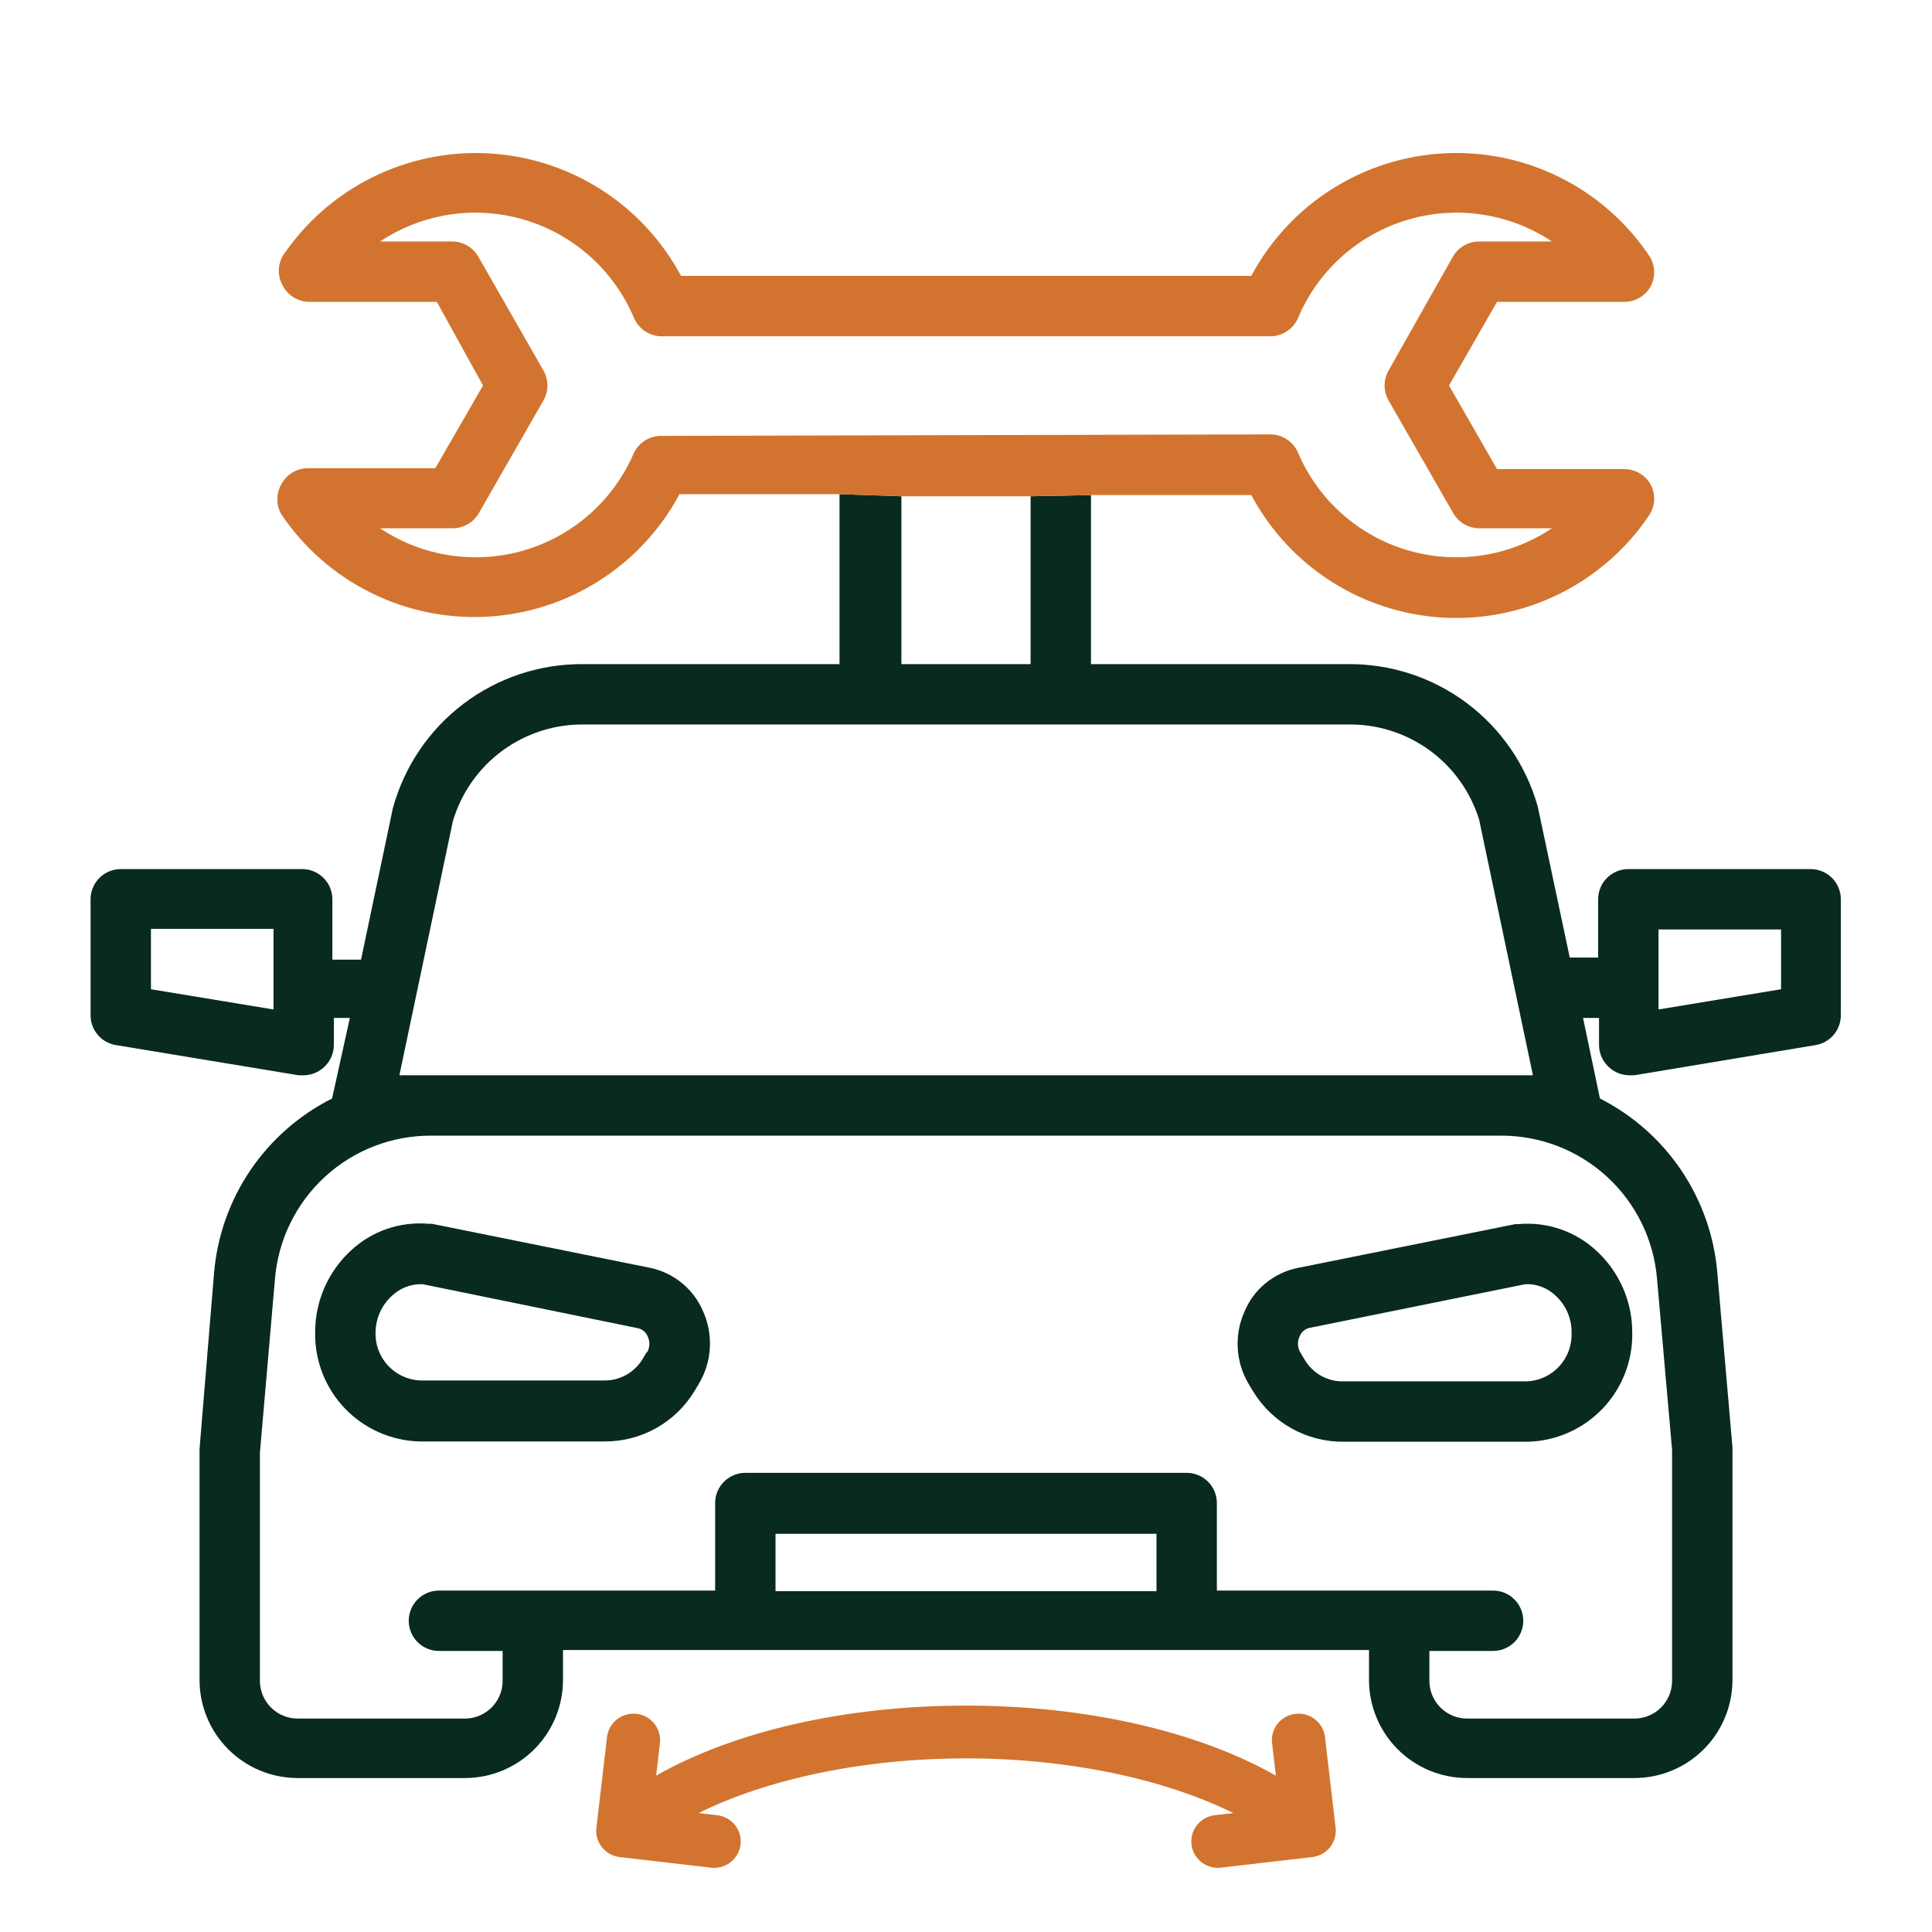
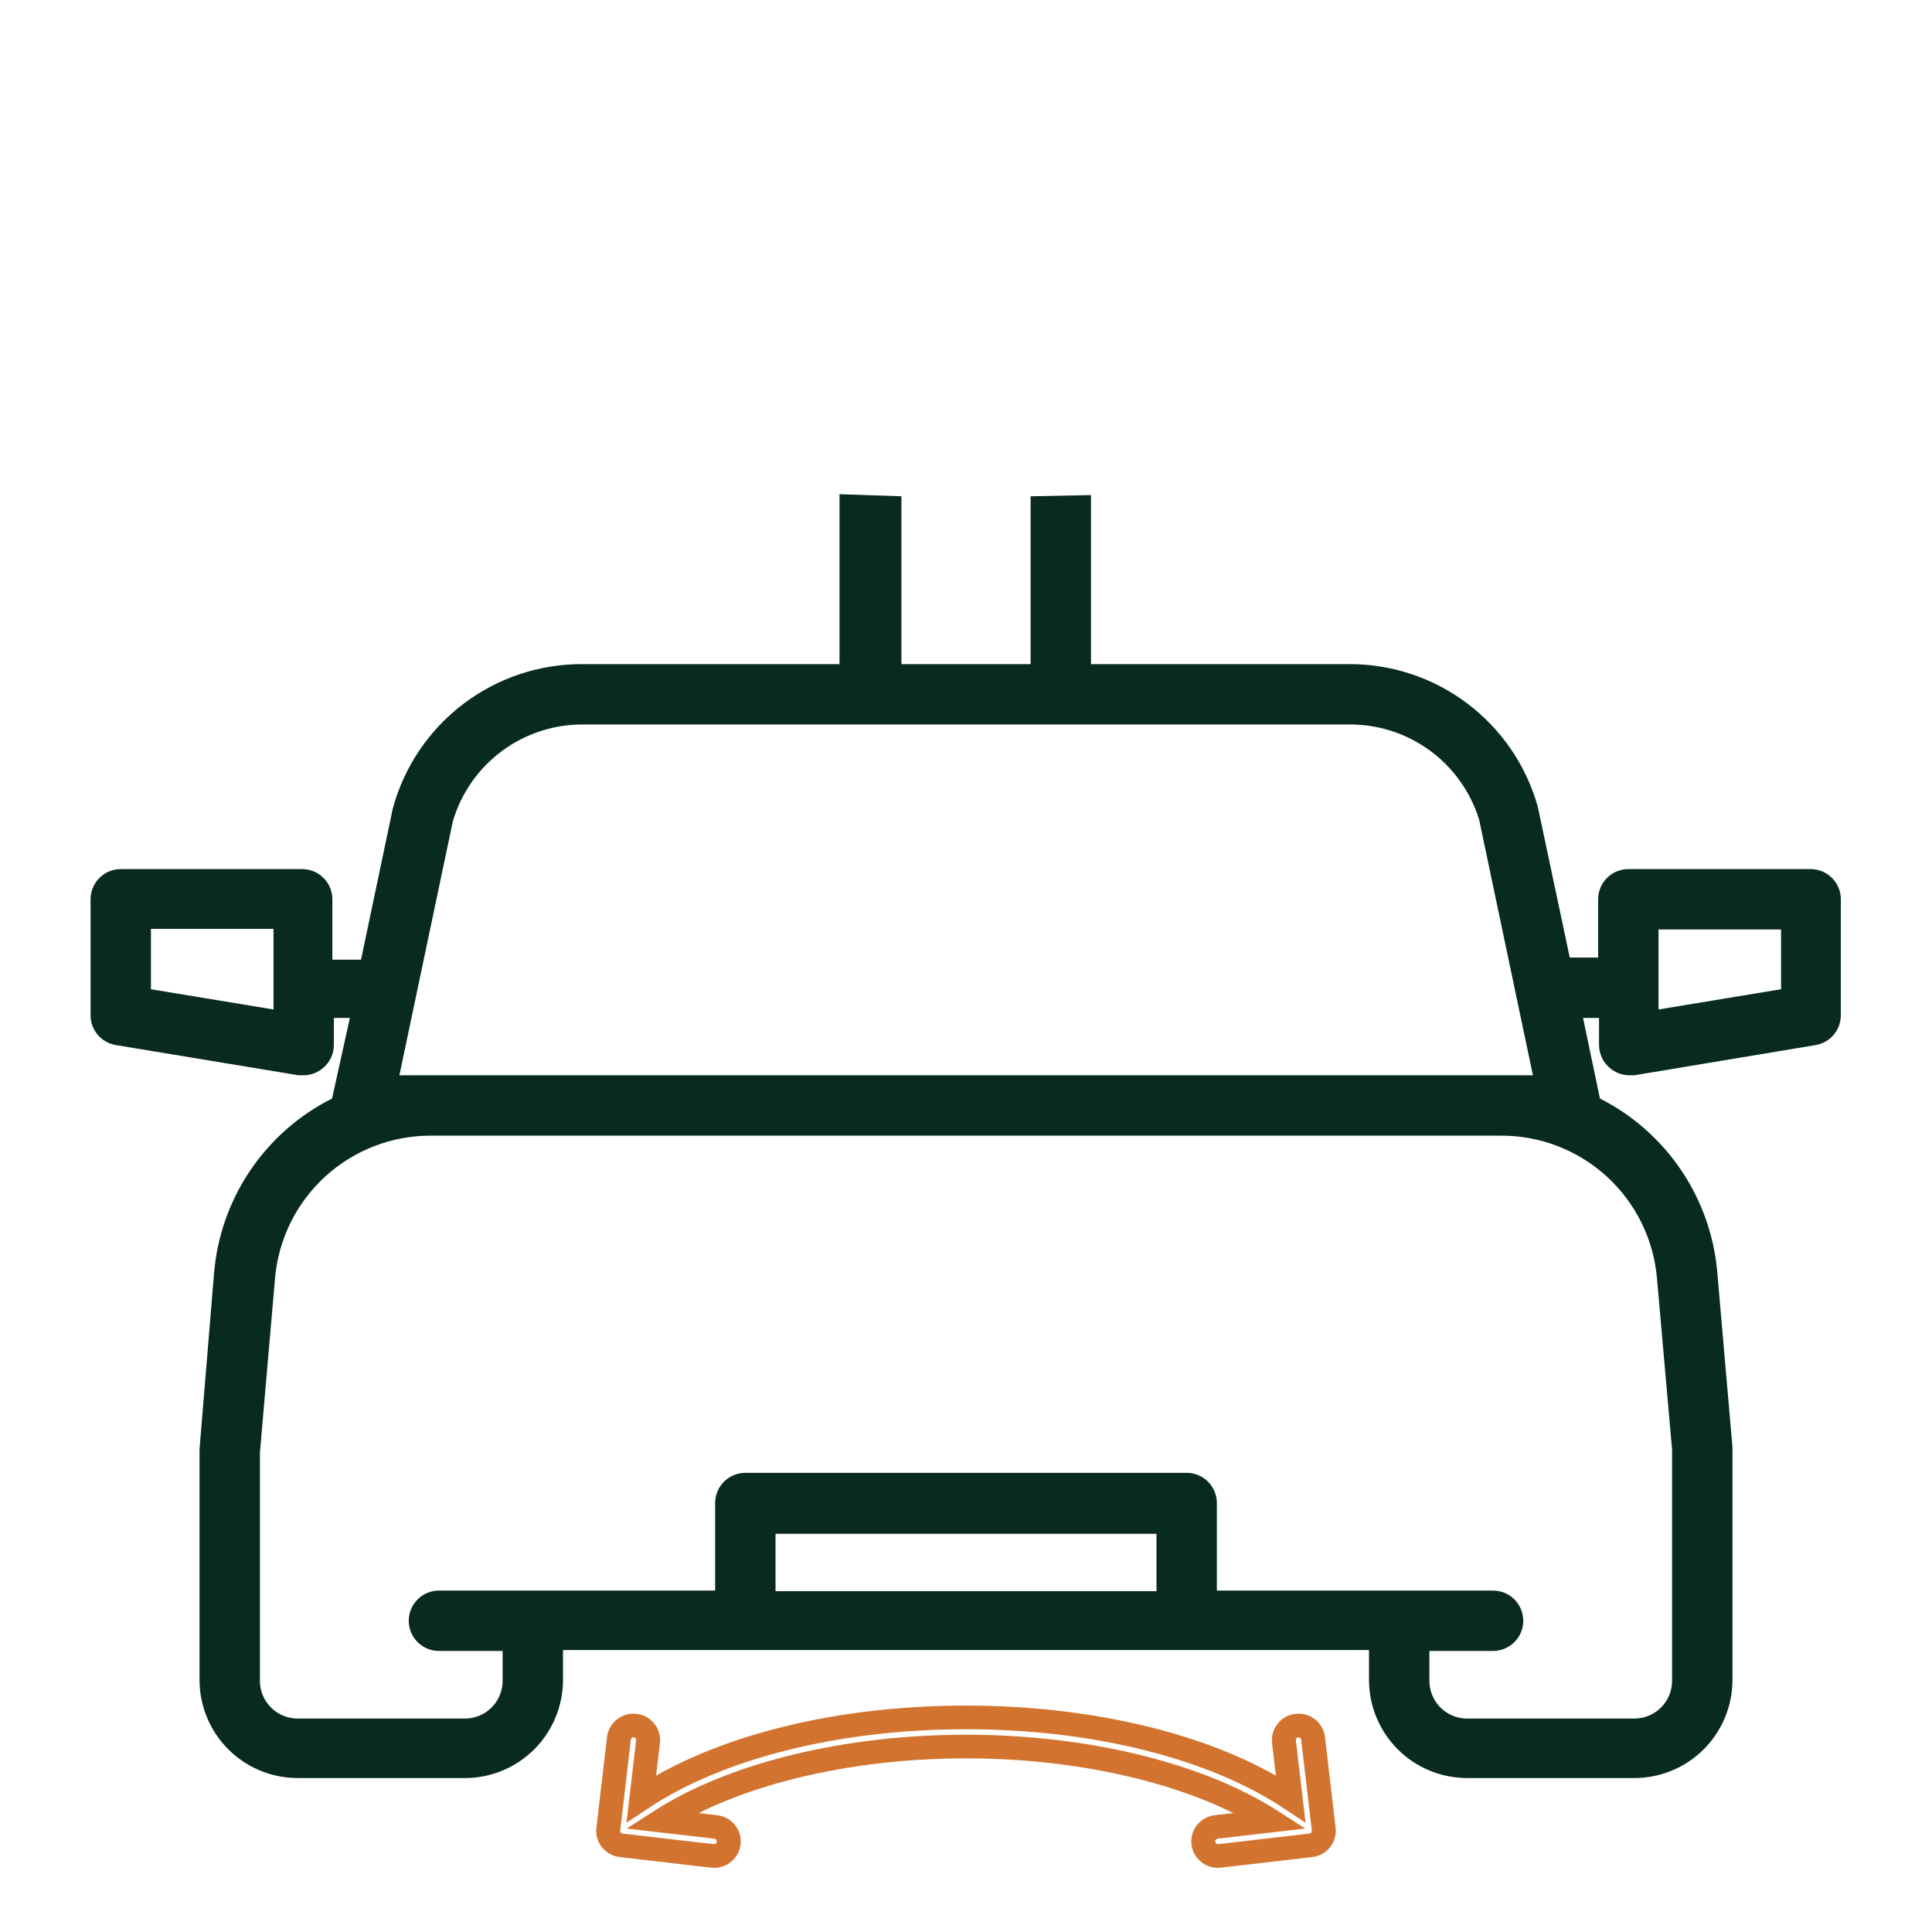
<svg xmlns="http://www.w3.org/2000/svg" width="512" height="512" viewBox="0 0 512 512" fill="none">
  <path fill-rule="evenodd" clip-rule="evenodd" d="M431.521 230.319H480.001C482.095 230.361 484.088 231.222 485.554 232.718C487.02 234.214 487.841 236.225 487.841 238.319V268.959C487.865 270.877 487.2 272.739 485.967 274.208C484.734 275.676 483.014 276.652 481.121 276.959L433.121 284.959H431.761C429.881 284.94 428.069 284.261 426.641 283.039C425.748 282.296 425.028 281.367 424.53 280.317C424.033 279.267 423.77 278.121 423.761 276.959V269.759H419.521L424.001 291.119C432.716 295.534 440.154 302.111 445.602 310.22C451.05 318.33 454.328 327.701 455.121 337.439L459.121 383.519V445.279C459.099 452.161 456.351 458.754 451.477 463.612C446.604 468.471 440.002 471.199 433.121 471.199H388.801C381.919 471.199 375.318 468.471 370.444 463.612C365.57 458.754 362.822 452.161 362.801 445.279V437.279H149.201V445.279C149.179 452.161 146.431 458.754 141.557 463.612C136.684 468.471 130.082 471.199 123.201 471.199H78.881C71.999 471.199 65.398 468.471 60.524 463.612C55.651 458.754 52.902 452.161 52.881 445.279V383.999L56.721 337.439C57.529 327.685 60.831 318.303 66.308 310.192C71.785 302.081 79.255 295.513 88.001 291.119L92.721 269.759H88.481V276.959C88.471 278.121 88.208 279.267 87.711 280.317C87.213 281.367 86.493 282.296 85.601 283.039C84.172 284.261 82.36 284.94 80.481 284.959H79.121L30.721 276.959C28.828 276.652 27.108 275.676 25.874 274.208C24.641 272.739 23.976 270.877 24.001 268.959V238.319C24.001 236.197 24.843 234.163 26.344 232.662C27.844 231.162 29.879 230.319 32.001 230.319H80.081C82.202 230.319 84.237 231.162 85.737 232.662C87.238 234.163 88.081 236.197 88.081 238.319V254.319H95.681L104.081 214.319C107.068 203.261 113.633 193.504 122.751 186.571C131.869 179.639 143.027 175.921 154.481 175.999H222.481V130.959L238.881 131.519V175.999H273.121V131.519L289.121 131.199V175.999H357.121C368.505 175.874 379.613 179.506 388.724 186.332C397.835 193.159 404.442 202.798 407.521 213.759L416.001 253.759H423.521V238.319C423.521 236.197 424.364 234.163 425.864 232.662C427.364 231.162 429.399 230.319 431.521 230.319ZM40.001 262.159L72.481 267.519V246.159H40.001V262.159ZM205.521 406.479V421.679H306.481V406.479H205.521ZM443.121 384.239L439.121 338.799C438.237 328.451 433.492 318.814 425.829 311.803C418.166 304.793 408.147 300.921 397.761 300.959H114.241C103.855 300.921 93.835 304.793 86.172 311.803C78.509 318.814 73.764 328.451 72.881 338.799L68.881 384.959V445.519C68.902 448.157 69.965 450.68 71.838 452.539C73.711 454.397 76.242 455.439 78.881 455.439H123.201C125.839 455.439 128.371 454.397 130.244 452.539C132.117 450.68 133.18 448.157 133.201 445.519V437.519H116.321C114.199 437.519 112.164 436.676 110.664 435.176C109.164 433.676 108.321 431.641 108.321 429.519C108.321 427.397 109.164 425.363 110.664 423.862C112.164 422.362 114.199 421.519 116.321 421.519H189.521V398.319C189.521 396.197 190.363 394.163 191.864 392.662C193.364 391.162 195.399 390.319 197.521 390.319H314.481C316.602 390.319 318.637 391.162 320.137 392.662C321.638 394.163 322.481 396.197 322.481 398.319V421.519H395.681C397.802 421.519 399.837 422.362 401.338 423.862C402.838 425.363 403.681 427.397 403.681 429.519C403.681 431.641 402.838 433.676 401.338 435.176C399.837 436.676 397.802 437.519 395.681 437.519H378.801V445.519C378.822 448.157 379.885 450.68 381.758 452.539C383.631 454.397 386.162 455.439 388.801 455.439H433.121C435.759 455.439 438.29 454.397 440.164 452.539C442.037 450.68 443.1 448.157 443.121 445.519V384.239ZM120.001 217.679L105.841 284.959H406.241L392.001 217.279C389.724 209.847 385.088 203.359 378.794 198.798C372.501 194.236 364.892 191.85 357.121 191.999H154.881C147.058 191.875 139.411 194.319 133.11 198.958C126.81 203.596 122.205 210.173 120.001 217.679ZM439.521 267.519L472.001 262.159V246.319H439.521V267.519Z" fill="#082A1F" />
-   <path fill-rule="evenodd" clip-rule="evenodd" d="M289.124 131.199H331.604C336.611 140.572 343.958 148.49 352.931 154.183C361.903 159.877 372.196 163.152 382.808 163.692C393.421 164.231 403.993 162.016 413.496 157.262C423 152.508 431.112 145.376 437.044 136.559C437.82 135.386 438.274 134.028 438.358 132.624C438.442 131.219 438.155 129.817 437.524 128.559C436.837 127.27 435.811 126.193 434.556 125.445C433.301 124.698 431.865 124.308 430.404 124.319H396.724L384.004 102.159L396.724 79.999H430.404C431.865 80.01 433.301 79.62 434.556 78.873C435.811 78.125 436.837 77.049 437.524 75.759C438.155 74.501 438.442 73.099 438.358 71.695C438.274 70.29 437.82 68.933 437.044 67.759C431.112 58.943 423 51.811 413.496 47.056C403.993 42.302 393.421 40.087 382.808 40.626C372.196 41.166 361.903 44.441 352.931 50.135C343.958 55.829 336.611 63.746 331.604 73.119H180.484C175.466 63.747 168.11 55.832 159.131 50.14C150.153 44.449 139.855 41.174 129.238 40.635C118.621 40.096 108.045 42.31 98.535 47.062C89.026 51.815 80.906 58.944 74.964 67.759C74.262 68.975 73.892 70.355 73.892 71.759C73.892 73.163 74.262 74.543 74.964 75.759C75.644 77.037 76.658 78.106 77.898 78.852C79.138 79.599 80.557 79.995 82.004 79.999H115.764L128.004 102.159L115.364 124.079H81.604C80.157 124.083 78.738 124.479 77.498 125.226C76.258 125.973 75.244 127.042 74.564 128.319C73.862 129.535 73.492 130.915 73.492 132.319C73.492 133.723 73.862 135.103 74.564 136.319C80.506 145.134 88.626 152.264 98.135 157.016C107.645 161.769 118.221 163.983 128.838 163.443C139.455 162.904 149.753 159.63 158.731 153.938C167.71 148.247 175.066 140.331 180.084 130.959H222.484L238.884 131.519H273.124L289.124 131.199ZM171.063 116.662C172.383 115.867 173.904 115.47 175.444 115.519L336.644 115.119C338.214 115.12 339.75 115.584 341.058 116.452C342.367 117.319 343.392 118.553 344.004 119.999C346.636 126.162 350.594 131.67 355.596 136.129C360.599 140.589 366.523 143.891 372.947 145.8C379.371 147.71 386.136 148.18 392.763 147.177C399.389 146.175 405.713 143.724 411.284 139.999H392.084C390.674 140.005 389.288 139.638 388.066 138.935C386.844 138.233 385.829 137.22 385.124 135.999L368.004 106.159C367.302 104.943 366.932 103.563 366.932 102.159C366.932 100.755 367.302 99.375 368.004 98.159L385.044 67.999C385.749 66.778 386.764 65.765 387.986 65.063C389.208 64.361 390.594 63.993 392.004 63.999H411.284C405.697 60.281 399.359 57.842 392.721 56.856C386.083 55.87 379.309 56.361 372.883 58.294C366.457 60.227 360.537 63.555 355.545 68.04C350.553 72.525 346.612 78.056 344.004 84.239C343.392 85.685 342.367 86.919 341.058 87.787C339.75 88.654 338.214 89.118 336.644 89.119H175.444C173.86 89.134 172.307 88.678 170.983 87.809C169.658 86.94 168.622 85.698 168.004 84.239C165.396 78.056 161.455 72.525 156.463 68.04C151.471 63.555 145.551 60.227 139.125 58.294C132.699 56.361 125.925 55.87 119.287 56.856C112.649 57.842 106.311 60.281 100.724 63.999H120.004C121.424 64.031 122.81 64.441 124.019 65.186C125.228 65.932 126.217 66.985 126.884 68.239L144.004 98.159C144.706 99.375 145.076 100.755 145.076 102.159C145.076 103.563 144.706 104.943 144.004 106.159L126.884 135.999C126.186 137.208 125.184 138.214 123.977 138.915C122.77 139.617 121.4 139.991 120.004 139.999H100.724C106.295 143.724 112.619 146.175 119.245 147.177C125.871 148.18 132.637 147.71 139.061 145.8C145.485 143.891 151.409 140.589 156.411 136.129C161.414 131.67 165.372 126.162 168.004 119.999C168.681 118.615 169.743 117.456 171.063 116.662Z" fill="#D2742F" />
-   <path d="M329.763 347.679C328.418 350.712 327.818 354.023 328.012 357.335C328.207 360.647 329.192 363.865 330.883 366.719L332.083 368.719C334.587 372.831 338.115 376.223 342.321 378.565C346.528 380.907 351.269 382.117 356.083 382.079H404.803C412.308 381.911 419.441 378.779 424.643 373.367C429.844 367.955 432.692 360.704 432.563 353.199C432.579 349.128 431.748 345.099 430.123 341.367C428.497 337.634 426.114 334.281 423.123 331.519C420.375 328.95 417.117 326.989 413.561 325.762C410.005 324.535 406.231 324.071 402.483 324.399H401.603L344.003 335.999C340.849 336.617 337.898 338.007 335.413 340.046C332.927 342.084 330.986 344.707 329.763 347.679ZM344.403 354.159C344.618 353.607 344.963 353.116 345.409 352.726C345.855 352.336 346.388 352.059 346.963 351.919L404.243 340.319C405.713 340.259 407.18 340.497 408.555 341.019C409.93 341.542 411.185 342.338 412.243 343.359C413.607 344.605 414.69 346.127 415.421 347.823C416.152 349.52 416.514 351.352 416.483 353.199C416.614 356.462 415.452 359.645 413.251 362.056C411.049 364.468 407.985 365.913 404.723 366.079H355.763C353.768 366.078 351.806 365.562 350.069 364.581C348.331 363.6 346.876 362.187 345.843 360.479L344.643 358.479C344.249 357.835 344.02 357.103 343.978 356.349C343.937 355.595 344.083 354.843 344.403 354.159Z" fill="#082A1F" />
-   <path d="M172.32 336L114.48 324.32H113.6C109.852 323.987 106.076 324.449 102.519 325.676C98.963 326.902 95.705 328.867 92.96 331.44C89.969 334.202 87.586 337.555 85.961 341.288C84.336 345.02 83.504 349.049 83.52 353.12C83.391 360.625 86.239 367.876 91.441 373.288C96.642 378.7 103.775 381.832 111.28 382H160C164.809 382.062 169.552 380.87 173.76 378.542C177.969 376.213 181.498 372.828 184 368.72L185.2 366.72C186.904 363.872 187.903 360.658 188.111 357.346C188.32 354.033 187.733 350.719 186.4 347.68C185.18 344.735 183.26 342.132 180.806 340.096C178.353 338.061 175.44 336.655 172.32 336ZM171.44 358.24L170.24 360.24C169.202 361.942 167.745 363.351 166.009 364.331C164.272 365.312 162.314 365.831 160.32 365.84H111.28C108.019 365.674 104.954 364.228 102.753 361.817C100.551 359.405 99.389 356.223 99.52 352.96C99.562 351.125 99.981 349.319 100.752 347.653C101.523 345.988 102.628 344.499 104 343.28C106.047 341.385 108.731 340.329 111.52 340.32H112L169.12 352C169.695 352.14 170.228 352.416 170.674 352.806C171.12 353.196 171.465 353.688 171.68 354.24C171.987 354.913 172.125 355.651 172.084 356.39C172.042 357.128 171.821 357.846 171.44 358.48V358.24Z" fill="#082A1F" />
-   <path d="M162.026 484.836L164.837 460.595C165.082 458.462 167.009 456.932 169.13 457.185C171.251 457.431 172.772 459.363 172.521 461.496L170.761 476.674C191.068 463 222.275 455 256.5 455C290.66 455 321.926 463.007 342.239 476.674L340.479 461.49C340.234 459.357 341.749 457.425 343.87 457.178C345.991 456.926 347.912 458.456 348.163 460.589L350.974 484.83C351.219 486.962 349.704 488.895 347.583 489.141L323.48 491.968C323.325 491.987 323.177 491.994 323.028 491.994C321.094 491.994 319.418 490.535 319.193 488.551C318.948 486.418 320.463 484.486 322.583 484.24L337.03 482.547C318.039 470.223 288.191 462.773 256.506 462.773C224.757 462.773 194.948 470.216 175.97 482.547L190.429 484.246C192.55 484.492 194.072 486.424 193.82 488.557C193.588 490.541 191.919 492 189.985 492C189.836 492 189.682 491.994 189.533 491.974L165.43 489.147C163.296 488.901 161.781 486.969 162.026 484.836Z" fill="#D2742F" />
  <path d="M256 452C287.694 452 317.195 458.705 338.122 470.562L337.112 461.938V461.935C336.671 458.134 339.398 454.638 343.293 454.185C347.074 453.739 350.46 456.338 351.08 459.963L351.132 460.317L351.133 460.322L353.953 484.386V484.39C354.395 488.194 351.663 491.693 347.763 492.141L347.762 492.14L323.58 494.947L323.579 494.946C323.27 494.983 322.993 494.994 322.757 494.994C319.206 494.994 316.161 492.354 315.752 488.794C315.327 485.111 317.877 481.713 321.581 481.097L321.943 481.046L326.846 480.479C308.551 471.423 283.062 465.988 256.006 465.988C228.89 465.988 203.42 471.419 185.14 480.479L190.074 481.053C193.962 481.502 196.712 484.993 196.259 488.81L196.26 488.811C195.841 492.354 192.815 495 189.257 495C189.034 495 188.747 494.99 188.433 494.952L164.246 492.147C160.341 491.698 157.605 488.204 158.047 484.396V484.393L160.867 460.333C161.311 456.509 164.812 453.731 168.707 454.191L168.706 454.191C172.591 454.643 175.338 458.13 174.887 461.943L174.888 461.944L173.878 470.559C194.792 458.699 224.249 452 256 452ZM256 458.271C222.063 458.271 191.433 466.134 171.743 479.249L166.018 483.063L168.578 461.223L168.579 461.218C168.628 460.803 168.328 460.46 167.963 460.419L167.954 460.418C167.593 460.375 167.225 460.636 167.178 461.047L167.177 461.05L164.357 485.113C164.313 485.51 164.574 485.833 164.914 485.907L164.988 485.919L189.174 488.725L189.203 488.728C189.213 488.729 189.23 488.729 189.257 488.729C189.579 488.729 189.904 488.479 189.951 488.084L189.951 488.081C190.001 487.665 189.701 487.323 189.336 487.281H189.331L166.105 484.582L173.46 479.854C193.177 467.18 223.753 459.717 256.006 459.717C288.196 459.717 318.809 467.187 338.538 479.853L345.907 484.583L322.68 487.275H322.678C322.322 487.316 322.013 487.653 322.063 488.084L322.064 488.087C322.107 488.466 322.426 488.723 322.757 488.723C322.789 488.723 322.806 488.722 322.812 488.721L322.826 488.72L322.839 488.719L347.025 485.912H347.029C347.384 485.871 347.691 485.536 347.643 485.107L344.823 461.048C344.772 460.622 344.399 460.37 344.046 460.412L344.037 460.412C343.682 460.453 343.374 460.788 343.422 461.217L345.982 483.059L340.258 479.25C320.561 466.14 289.872 458.271 256 458.271Z" fill="#D2742F" />
</svg>